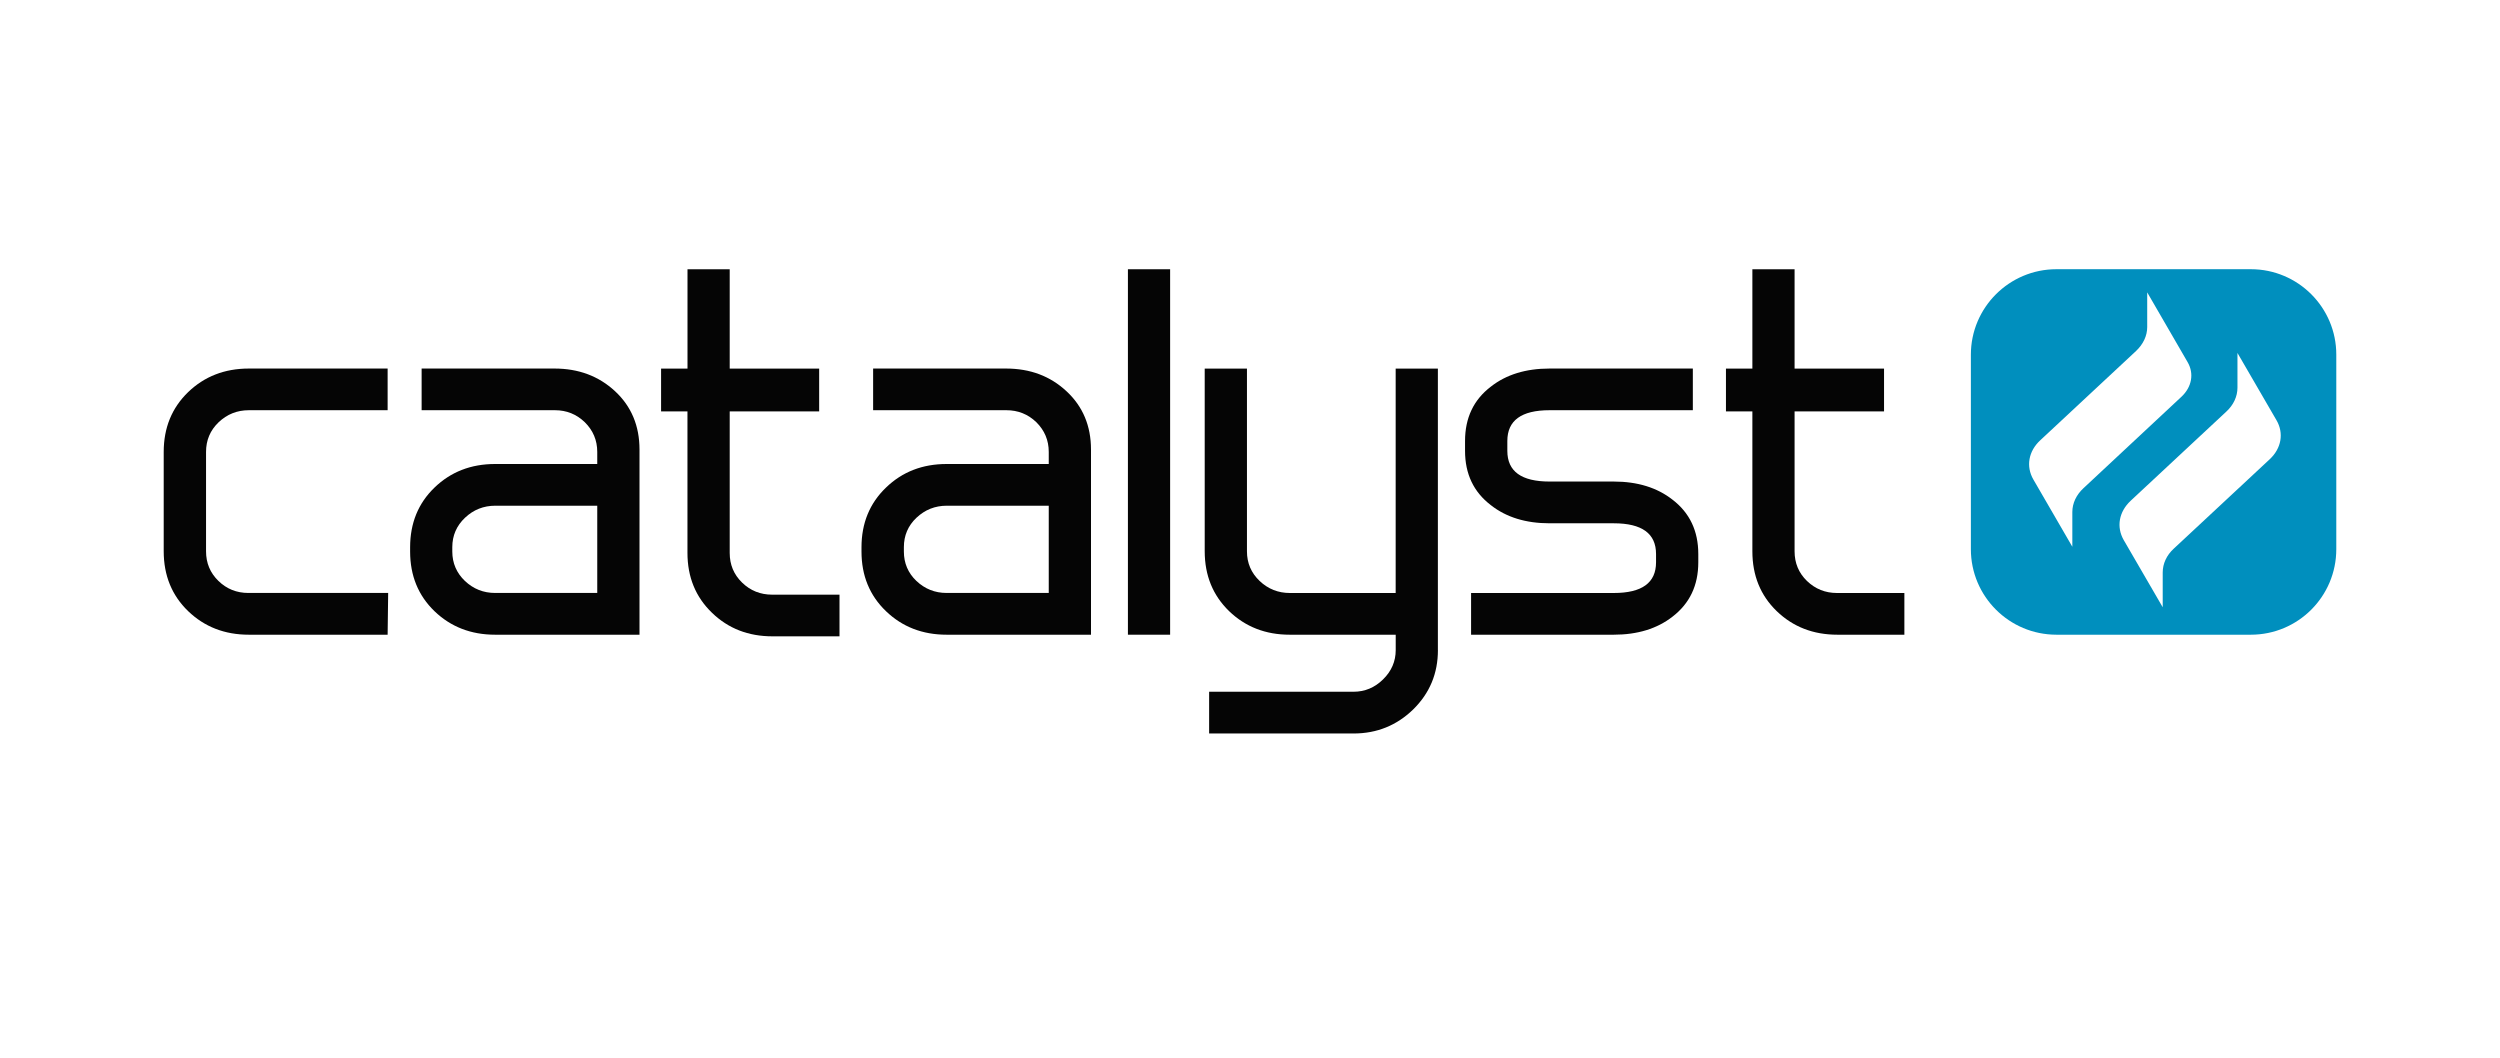
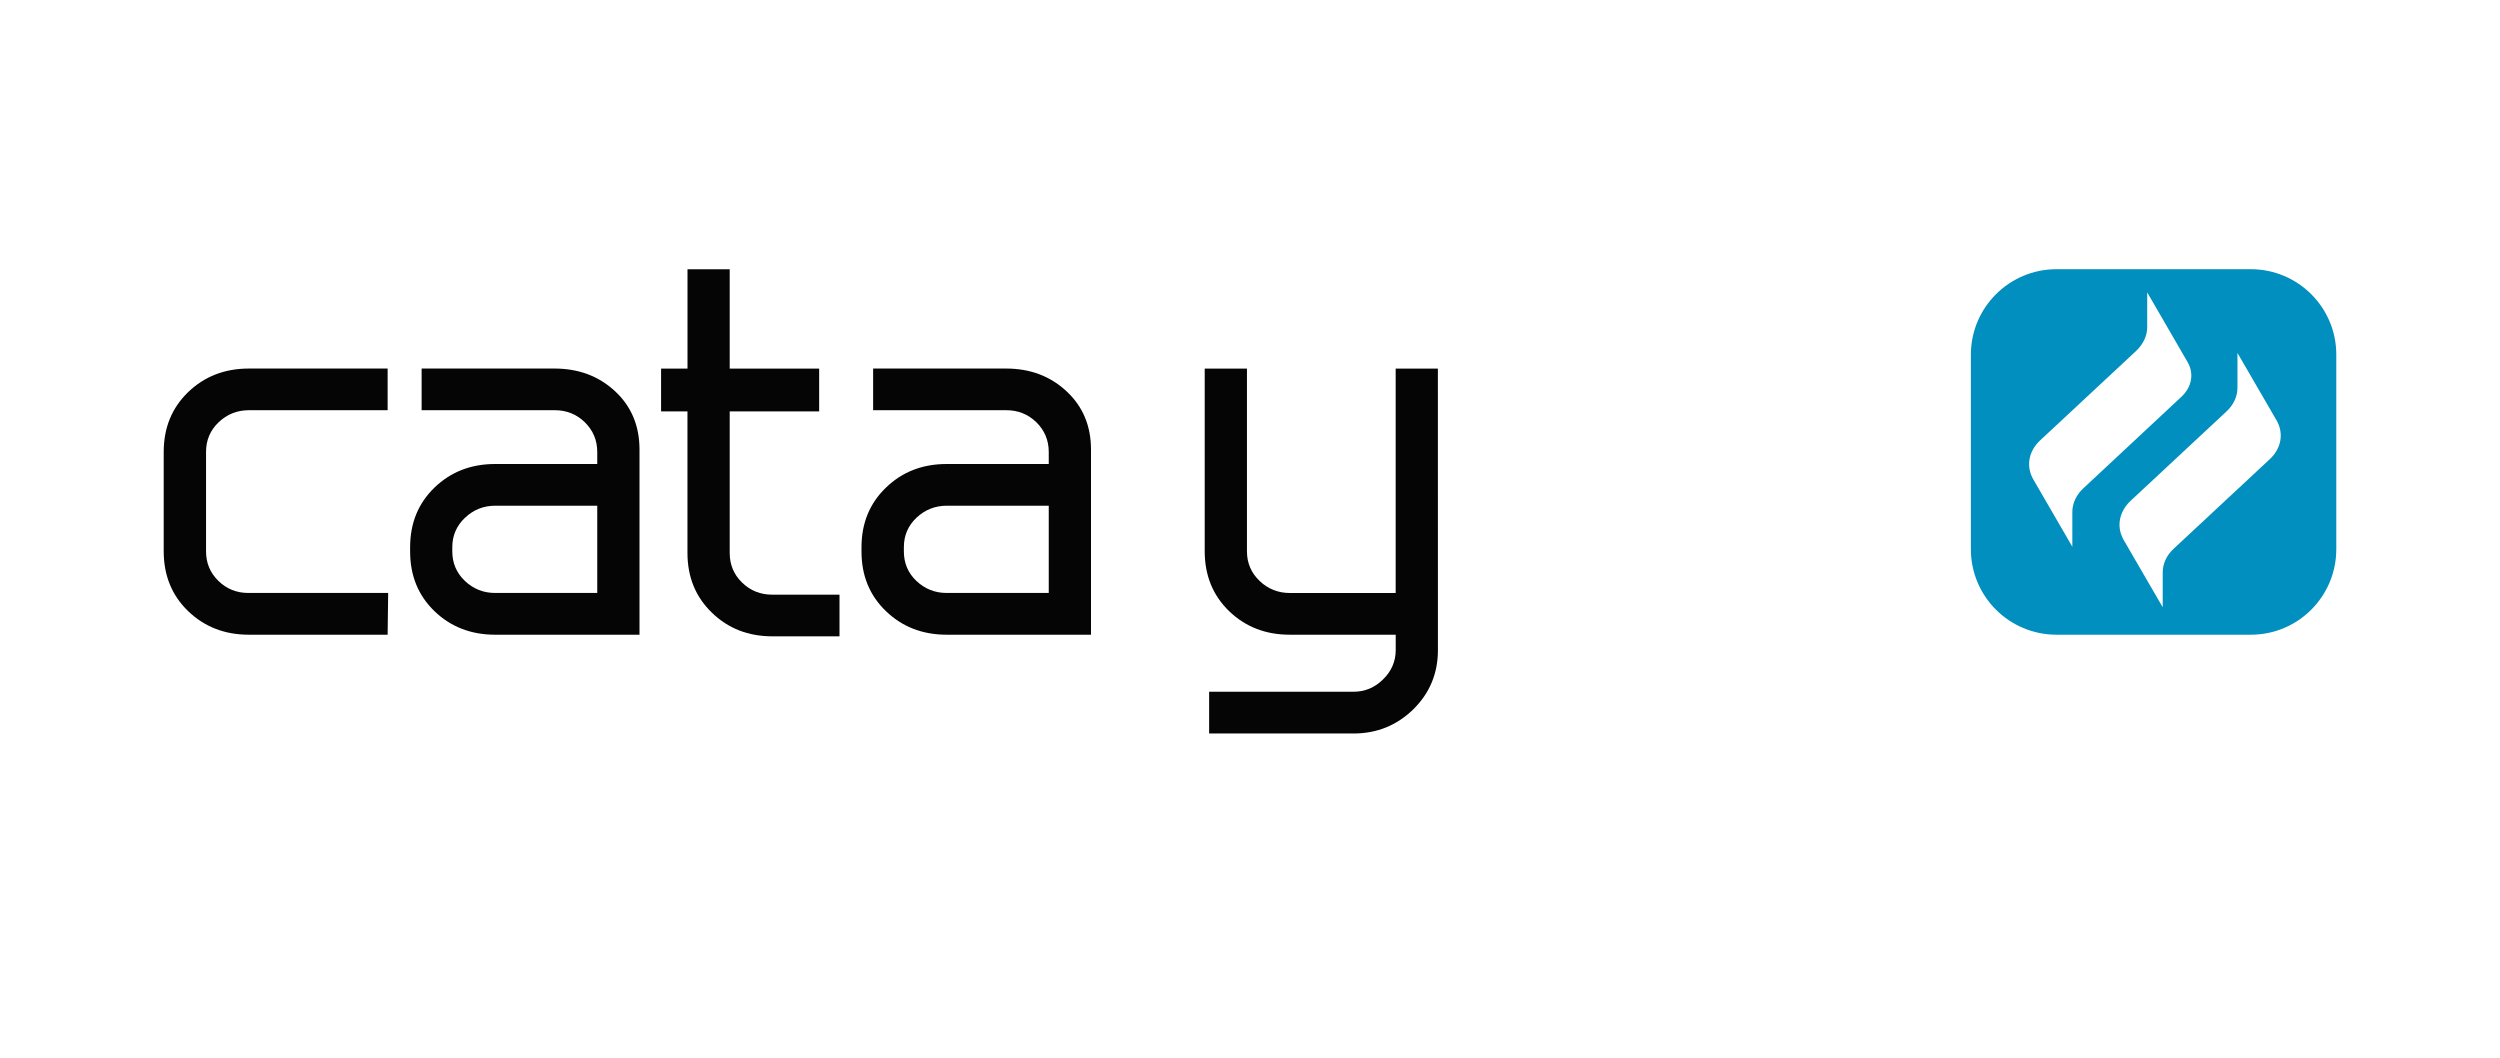
<svg xmlns="http://www.w3.org/2000/svg" version="1.1" id="Layer_1" x="0px" y="0px" viewBox="0 0 600 254" style="enable-background:new 0 0 600 254;" xml:space="preserve">
  <style type="text/css">
	.st0{fill:#050505;}
	.st1{fill:#008FBE;}
</style>
  <g>
    <path class="st0" d="M93.16,142.32l-0.13,10.01h-33.3c-5.81,0-10.66-1.89-14.58-5.66c-3.91-3.78-5.86-8.58-5.86-14.36v-23.85   c0-5.79,1.95-10.56,5.86-14.35c3.92-3.77,8.77-5.66,14.58-5.66h33.3v10h-33.3c-2.83,0-5.23,0.97-7.26,2.89   c-2.03,1.95-3.02,4.31-3.02,7.12v23.85c0,2.81,0.98,5.17,2.97,7.11c1.97,1.92,4.37,2.89,7.19,2.89H93.16z" />
    <path class="st0" d="M153.48,152.33h-34.66c-5.77,0-10.64-1.89-14.54-5.64c-3.9-3.76-5.85-8.54-5.85-14.3v-1.06   c0-5.77,1.95-10.56,5.85-14.31c3.91-3.78,8.77-5.66,14.54-5.66h24.52v-1.17v-1.73c0-2.81-1.01-5.17-2.98-7.12   c-1.99-1.92-4.37-2.89-7.19-2.89h-31.98v-10h31.86c5.81,0,10.65,1.81,14.58,5.46c3.9,3.63,5.85,8.3,5.85,13.99V152.33z    M143.34,142.32v-20.95h-24.46c-2.83,0-5.25,0.97-7.28,2.89c-2.02,1.91-3.05,4.27-3.05,7.06v1.04c0,2.79,1.03,5.16,3.04,7.08   c2.02,1.9,4.44,2.87,7.23,2.87H143.34z" />
-     <path class="st0" d="M457.05,152.33h-16.08c-5.8,0-10.65-1.89-14.56-5.66c-3.9-3.77-5.84-8.57-5.84-14.36V98.73h-6.34V88.46h6.34   V64.62h10.13v23.84h21.47v10.27H430.7v33.59c0,2.82,0.99,5.19,2.97,7.11c2,1.92,4.39,2.89,7.21,2.89h16.17V152.33z" />
    <path class="st0" d="M201.48,152.72H185.4c-5.8,0-10.63-1.88-14.53-5.66c-3.93-3.79-5.88-8.57-5.88-14.37V98.73h-6.33V88.46H165   V64.62h10.13v23.84h21.47v10.27h-21.47v33.97c0,2.82,0.98,5.18,2.97,7.12c1.99,1.94,4.41,2.9,7.23,2.9h16.15V152.72z" />
    <path class="st0" d="M261.84,152.33h-34.65c-5.79,0-10.65-1.89-14.55-5.64c-3.92-3.76-5.88-8.54-5.88-14.3v-1.06   c0-5.77,1.97-10.56,5.88-14.31c3.9-3.78,8.76-5.66,14.55-5.66h24.51v-1.17v-1.73c0-2.81-1.01-5.17-2.97-7.12   c-1.99-1.92-4.39-2.89-7.21-2.89h-31.97v-10h31.87c5.81,0,10.64,1.81,14.55,5.46c3.91,3.63,5.87,8.3,5.87,13.99V152.33z    M251.7,142.32v-20.95h-24.46c-2.83,0-5.25,0.97-7.29,2.89c-2.02,1.91-3.02,4.27-3.02,7.06v1.04c0,2.79,1,5.16,3.02,7.08   c2.02,1.9,4.43,2.87,7.24,2.87H251.7z" />
-     <path class="st0" d="M280.83,152.33H270.7V64.62h10.13V152.33z" />
-     <path class="st0" d="M345.1,156.02c0,5.61-1.97,10.35-5.93,14.24c-3.95,3.84-8.72,5.78-14.33,5.78h-34.65v-10.02h34.65   c2.71,0,5.08-0.98,7.09-2.96c2.02-1.97,3.04-4.33,3.04-7.04v-3.69h-25.44c-5.78,0-10.64-1.89-14.55-5.66   c-3.9-3.78-5.85-8.58-5.85-14.36V88.46h10.14v43.86c0,2.81,1.01,5.17,3.04,7.11c2.02,1.92,4.44,2.89,7.26,2.89h25.39V88.46h10.13   V156.02z" />
-     <path class="st0" d="M407.59,134.96c0,5.53-2.06,9.87-6.19,13.04c-3.69,2.88-8.39,4.33-14.1,4.33h-34.24v-10.01h34.24   c6.78,0,10.15-2.45,10.15-7.36v-2c0-4.91-3.37-7.37-10.15-7.37h-15.41c-5.69,0-10.4-1.45-14.08-4.35c-4.14-3.16-6.2-7.5-6.2-13.03   v-2.38c0-5.53,2.06-9.89,6.2-13.04c3.68-2.89,8.39-4.34,14.08-4.34h34.39v10h-34.39c-6.76,0-10.13,2.46-10.13,7.38v2.38   c0,4.92,3.37,7.36,10.13,7.36h15.41c5.71,0,10.41,1.46,14.1,4.35c4.13,3.16,6.19,7.52,6.19,13.04V134.96z" />
+     <path class="st0" d="M345.1,156.02c0,5.61-1.97,10.35-5.93,14.24c-3.95,3.84-8.72,5.78-14.33,5.78h-34.65v-10.02h34.65   c2.71,0,5.08-0.98,7.09-2.96c2.02-1.97,3.04-4.33,3.04-7.04v-3.69h-25.44c-5.78,0-10.64-1.89-14.55-5.66   c-3.9-3.78-5.85-8.58-5.85-14.36V88.46h10.14v43.86c0,2.81,1.01,5.17,3.04,7.11c2.02,1.92,4.44,2.89,7.26,2.89h25.39V88.46h10.13   z" />
  </g>
  <g>
    <path class="st1" d="M540.2,64.61h-46.65c-11.34,0-20.54,9.2-20.54,20.51v46.69c0,11.33,9.2,20.52,20.54,20.52h46.65   c11.34,0,20.51-9.19,20.51-20.52V85.12C560.72,73.81,551.54,64.61,540.2,64.61z M497.36,122.89c0,2.77,0,5.55,0,8.33   c-3.12-5.38-6.24-10.77-9.36-16.15c-1.8-3.12-1.18-6.78,1.67-9.41c7.66-7.14,15.31-14.29,22.98-21.42   c1.72-1.62,2.68-3.65,2.68-5.74c0-2.76,0-5.55,0-8.33c3.24,5.59,6.47,11.17,9.69,16.73c1.61,2.75,1.02,5.98-1.45,8.3   c-7.84,7.32-15.69,14.62-23.52,21.95C498.31,118.76,497.36,120.78,497.36,122.89z M544.72,110.23   c-7.69,7.14-15.33,14.29-23.01,21.44c-1.74,1.59-2.66,3.63-2.66,5.73c0,2.77,0,5.56,0,8.34c-3.12-5.37-6.26-10.75-9.36-16.13   c-1.8-3.14-1.16-6.78,1.66-9.42c7.67-7.14,15.33-14.28,22.98-21.42c1.73-1.59,2.66-3.64,2.66-5.73c0-2.77,0-5.55,0-8.33   c3.11,5.37,6.24,10.75,9.37,16.15C548.17,103.96,547.54,107.61,544.72,110.23z" />
  </g>
</svg>